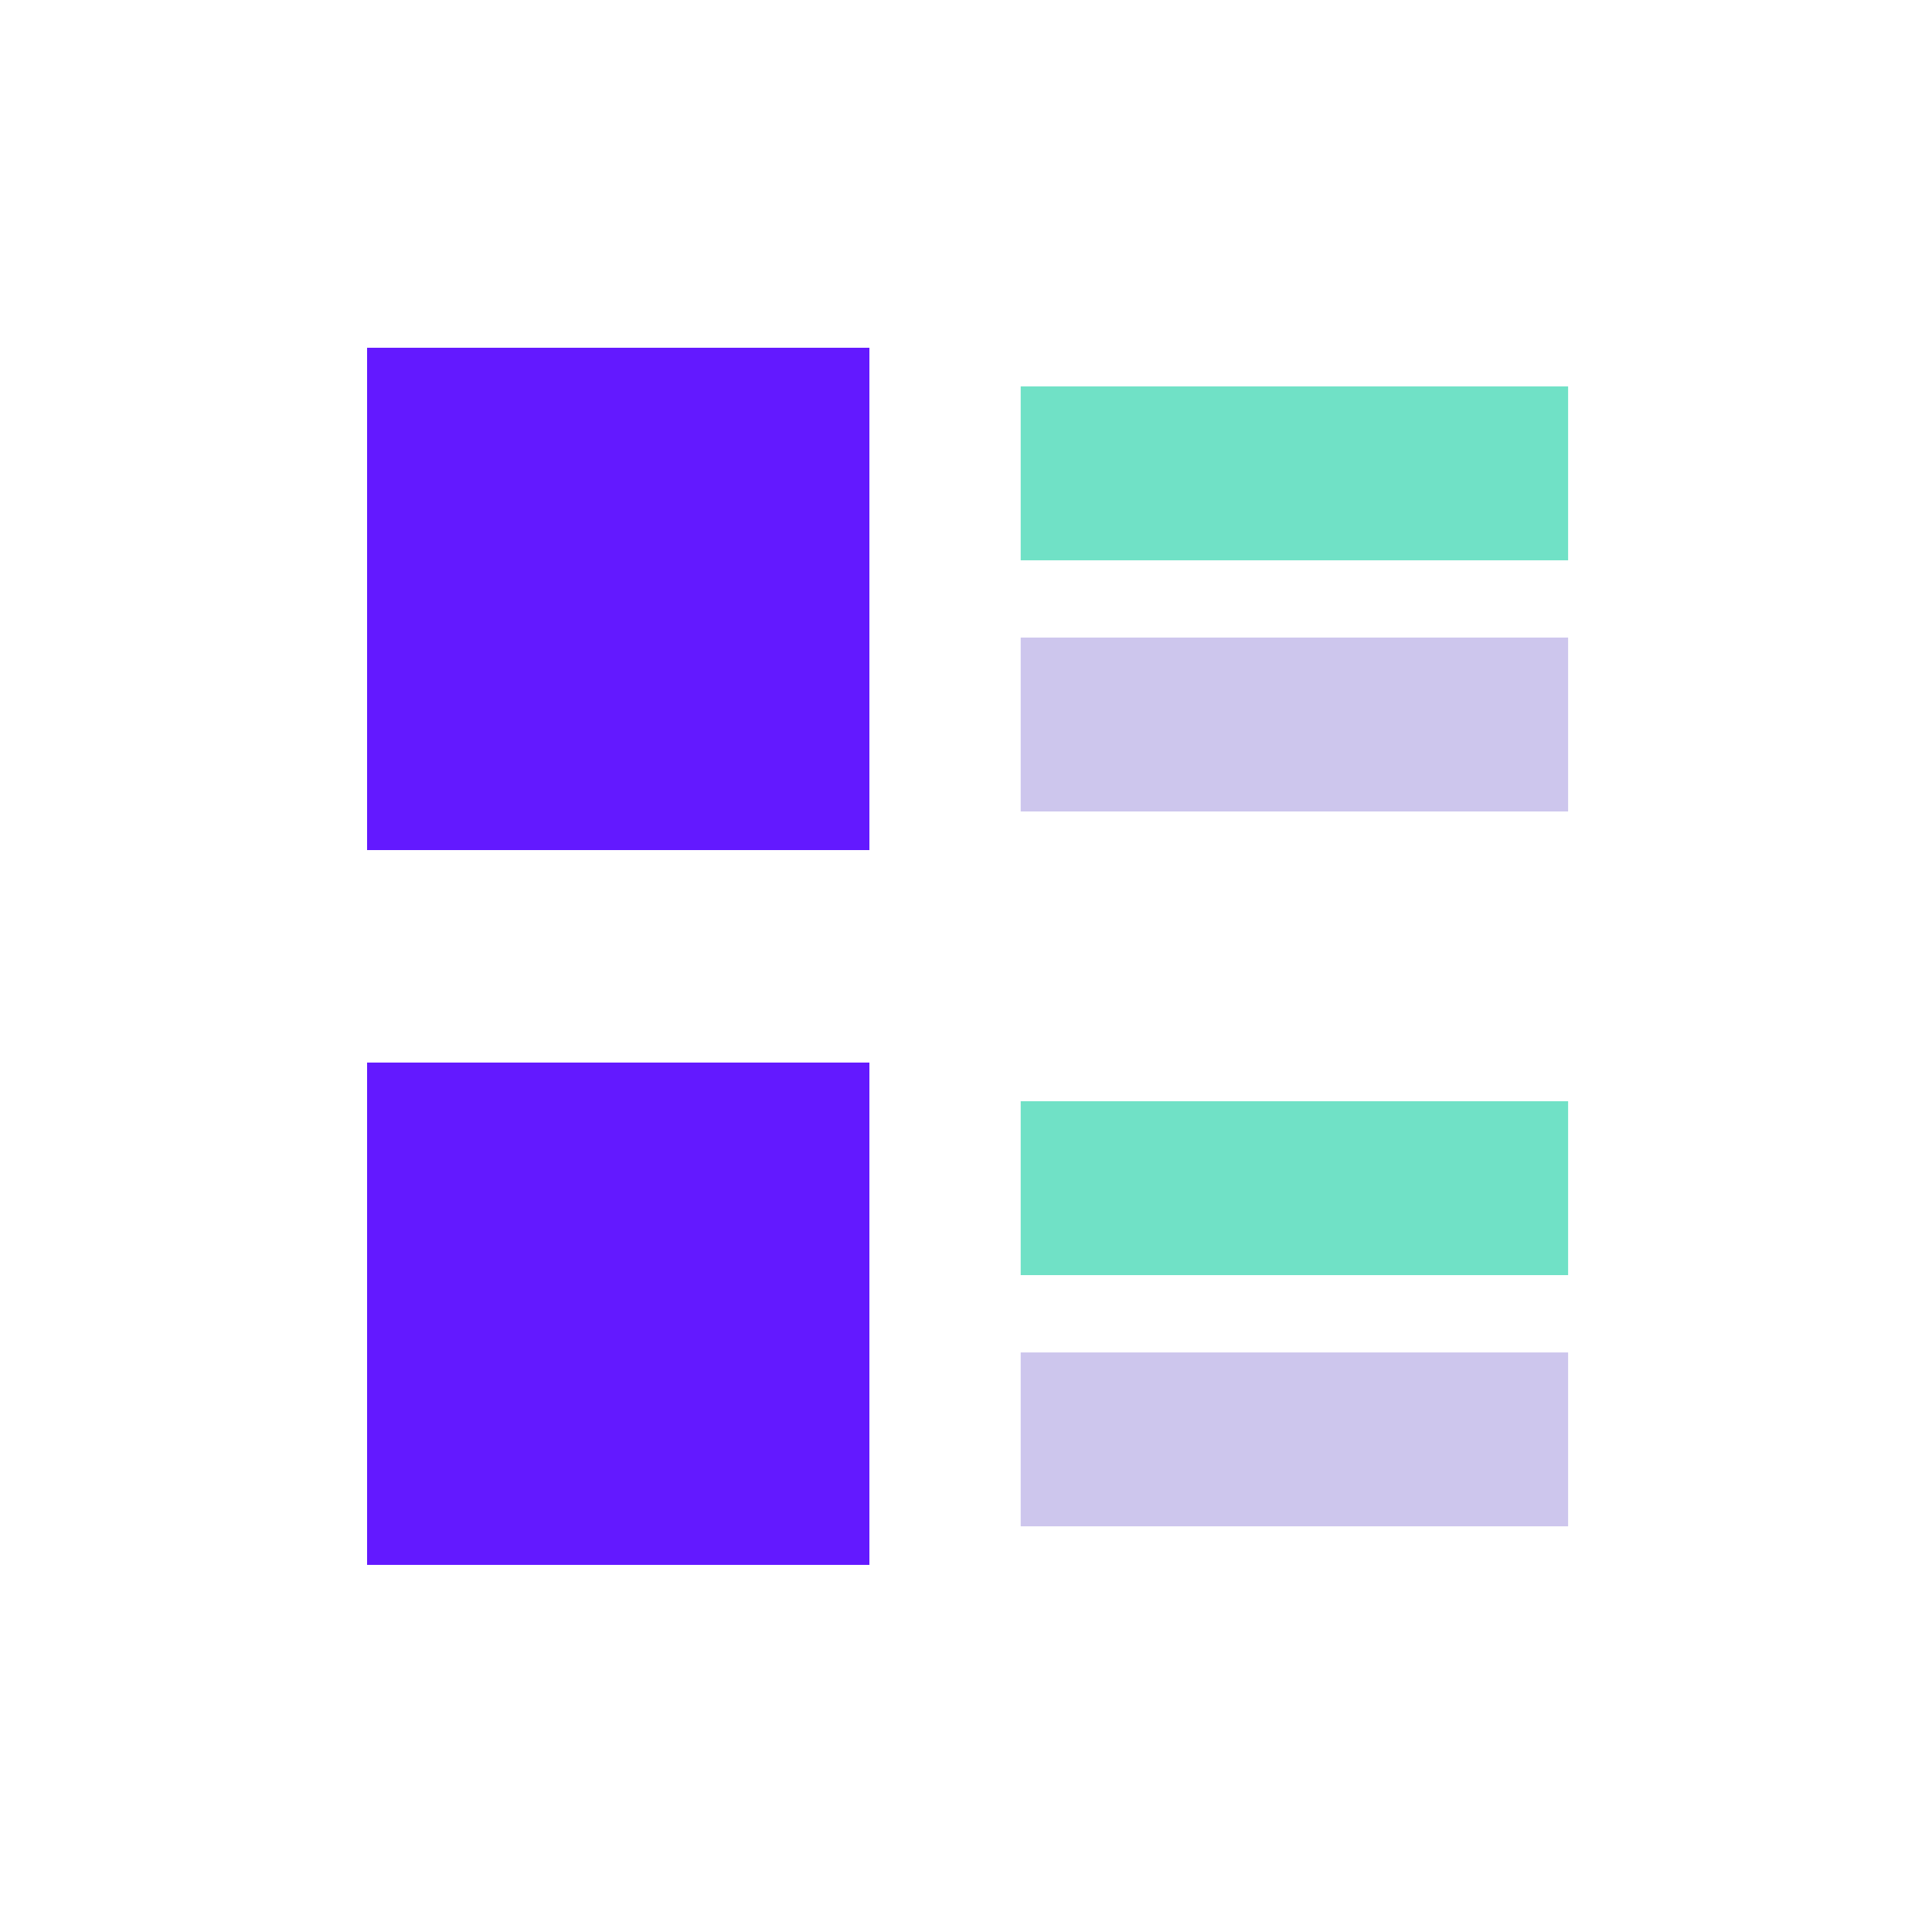
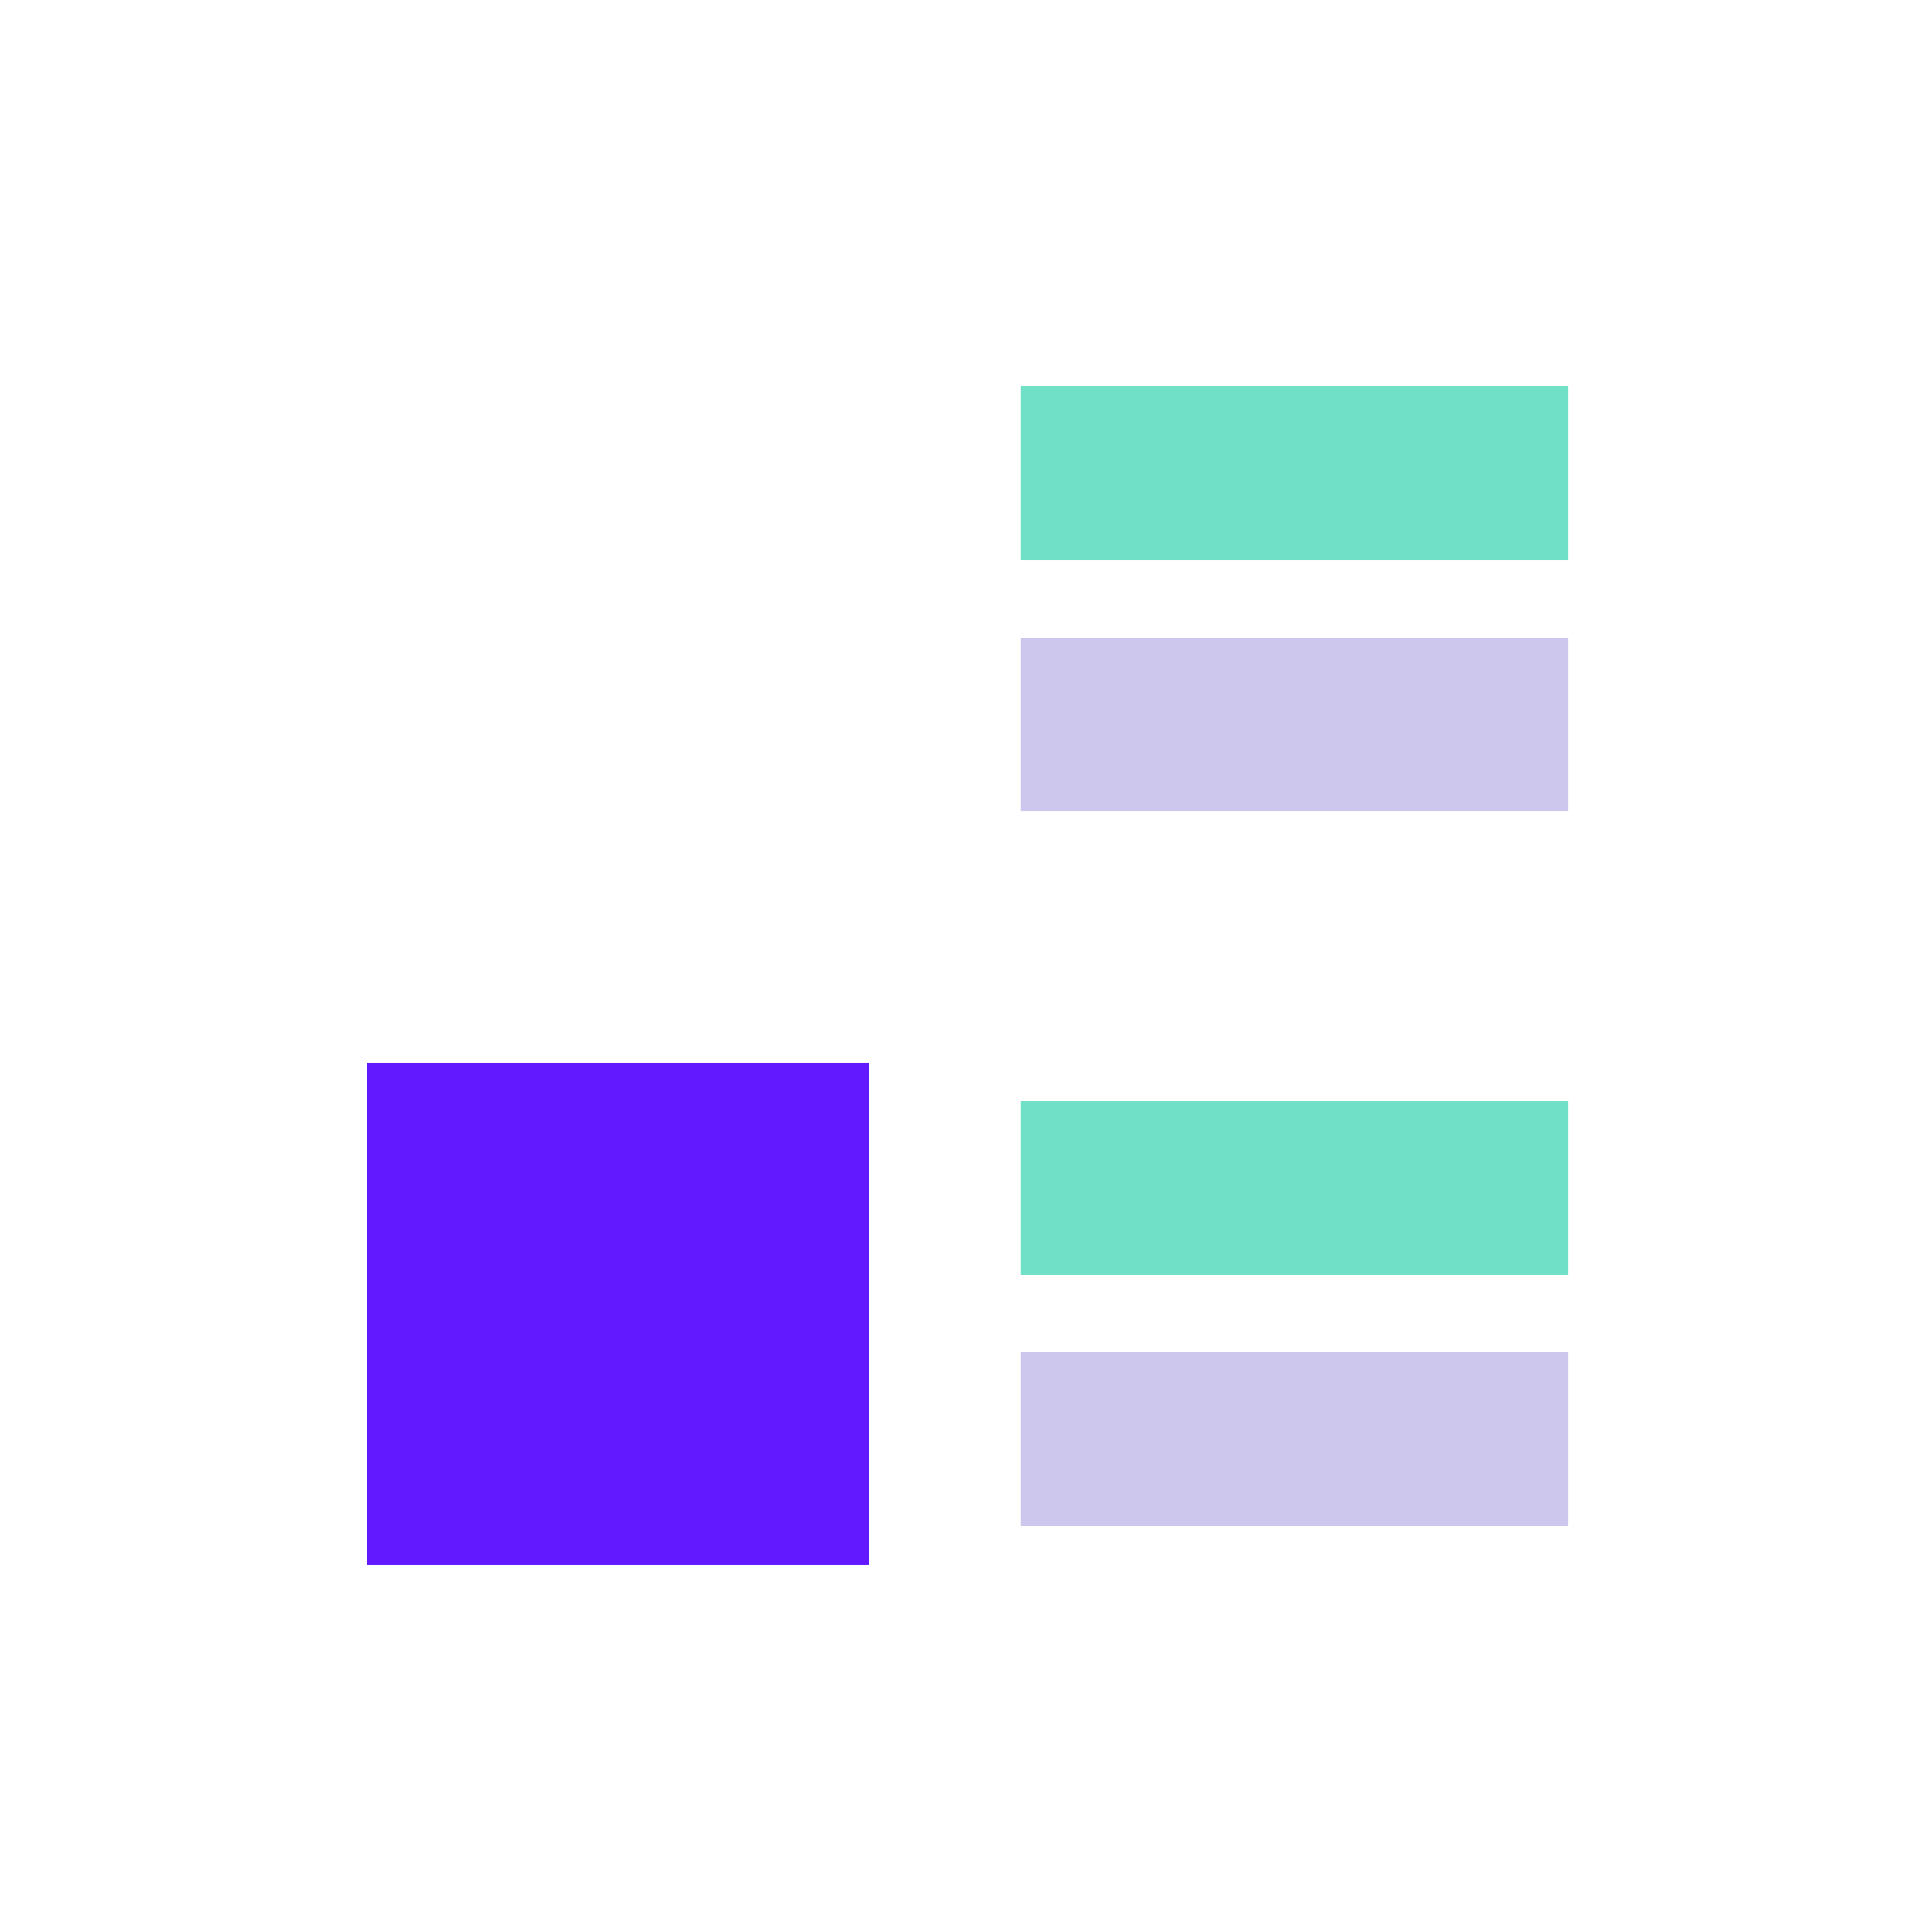
<svg xmlns="http://www.w3.org/2000/svg" width="64" height="64" viewBox="0 0 64 64" fill="none">
  <mask id="mask0_2114_191673" style="mask-type:alpha" maskUnits="userSpaceOnUse" x="0" y="0" width="64" height="64">
    <rect width="64" height="64" fill="#C4C4C4" />
  </mask>
  <g mask="url(#mask0_2114_191673)">
    <path d="M33.812 12.801H51.946V18.561H33.812V12.801Z" fill="#70E1C6" />
    <path d="M51.946 36.48H33.812V42.24H51.946V36.48Z" fill="#70E1C6" />
    <path d="M51.946 44.801H33.812V50.561H51.946V44.801Z" fill="#CDC6ED" />
    <path d="M51.946 21.121H33.812V26.881H51.946V21.121Z" fill="#CDC6ED" />
-     <rect x="12.16" y="11.52" width="16.64" height="16.64" fill="#6319FF" />
    <rect x="12.16" y="35.199" width="16.64" height="16.64" fill="#6319FF" />
  </g>
</svg>